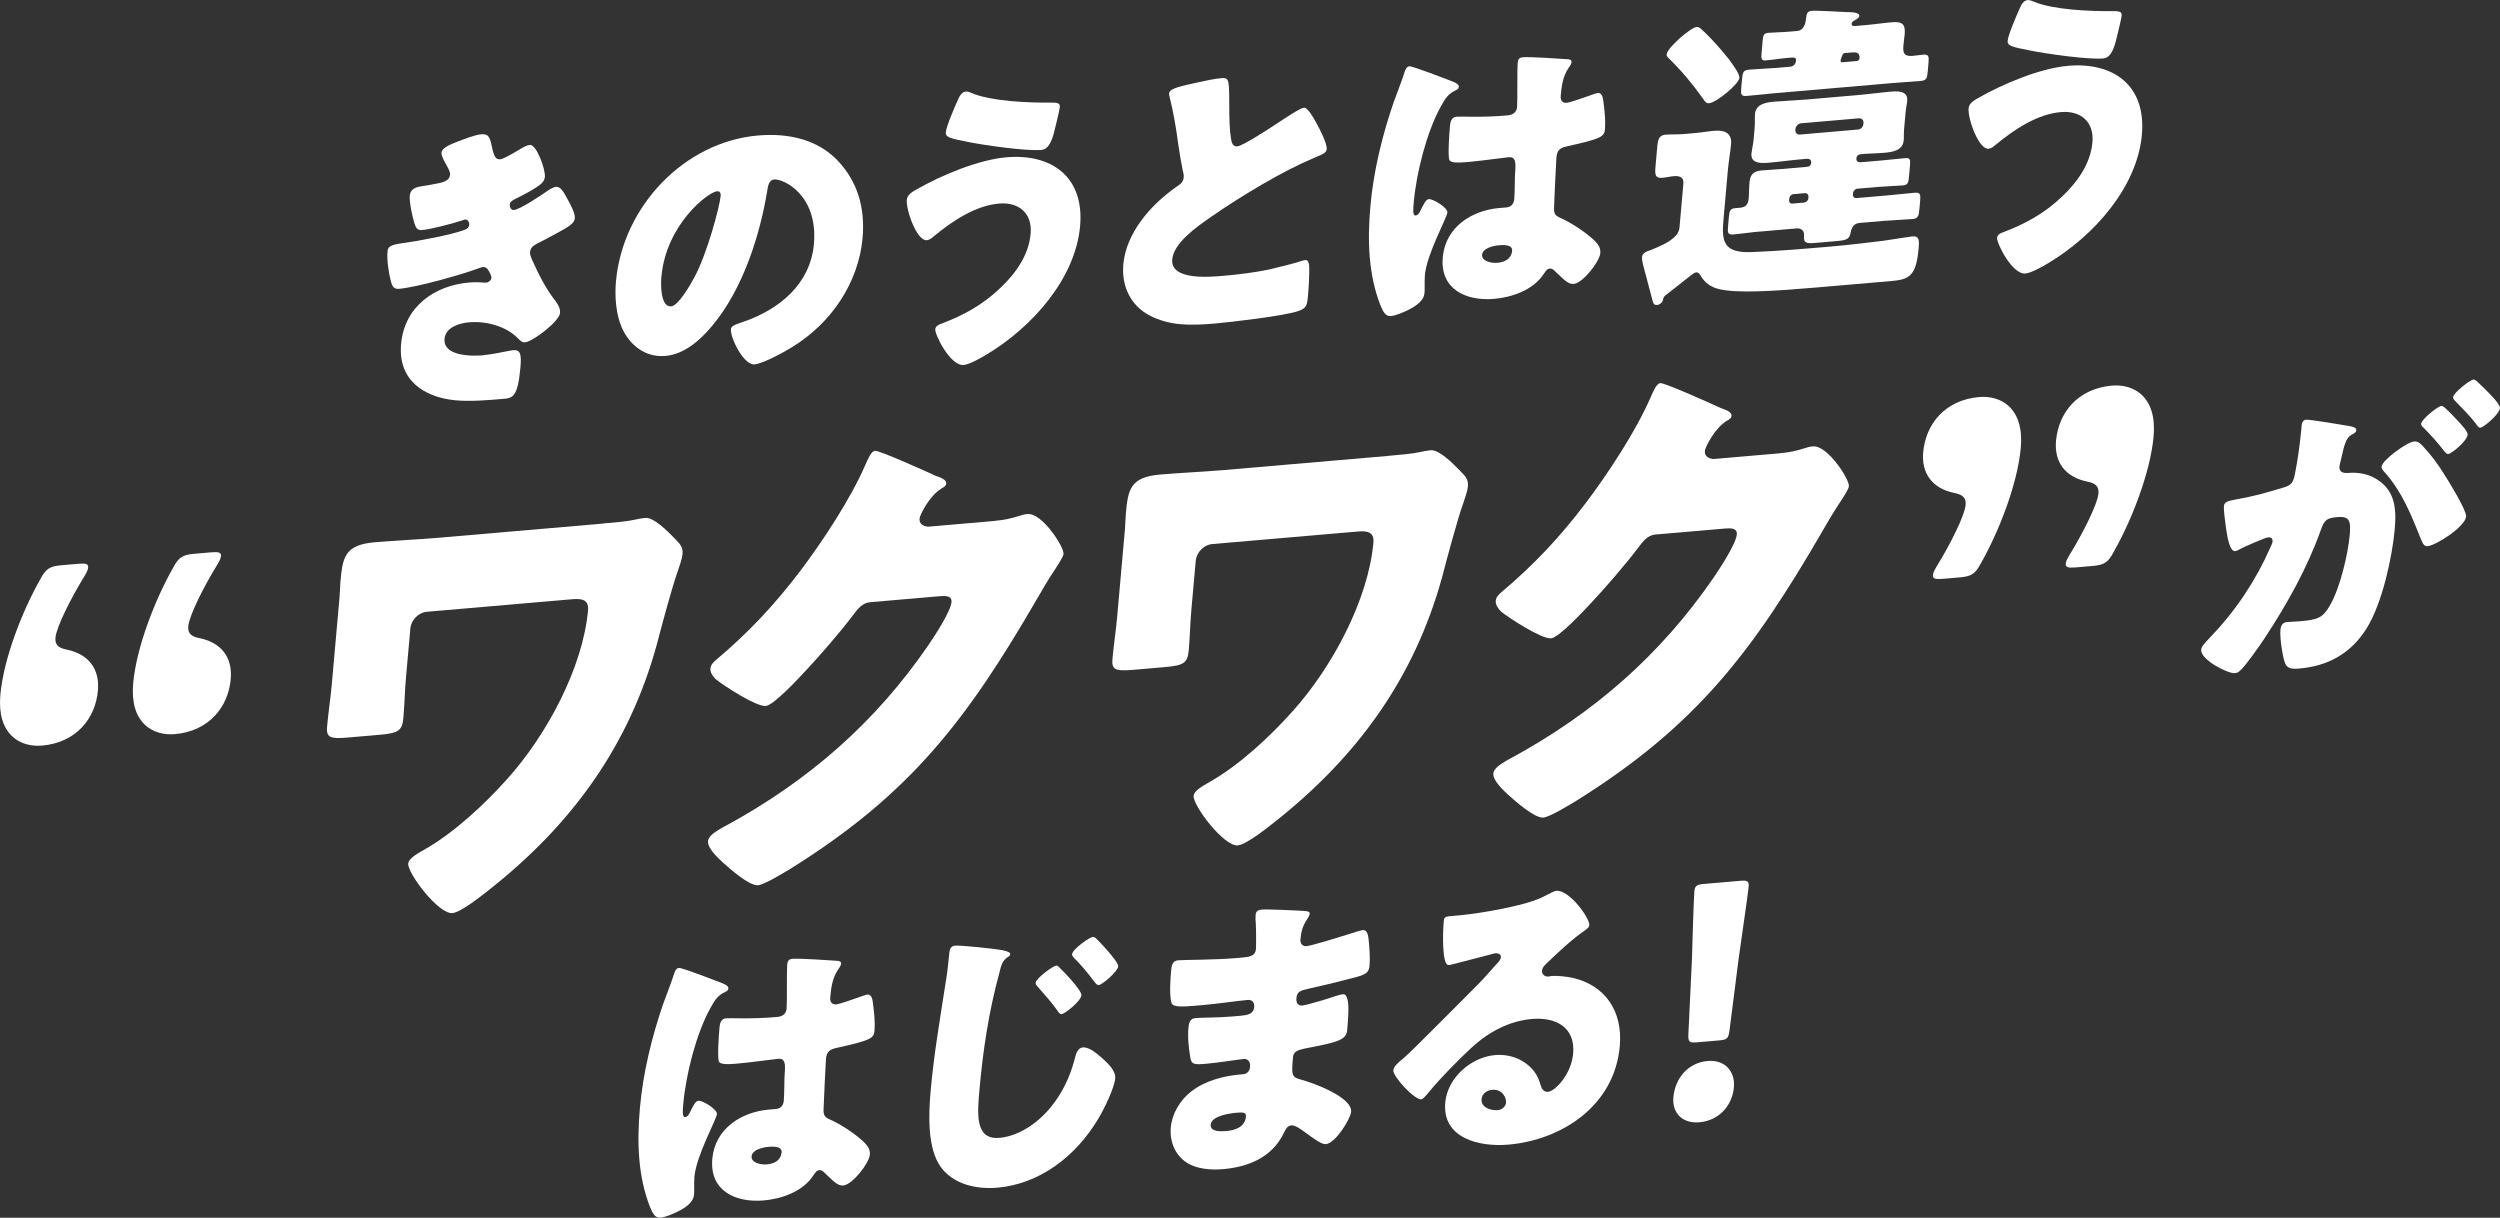
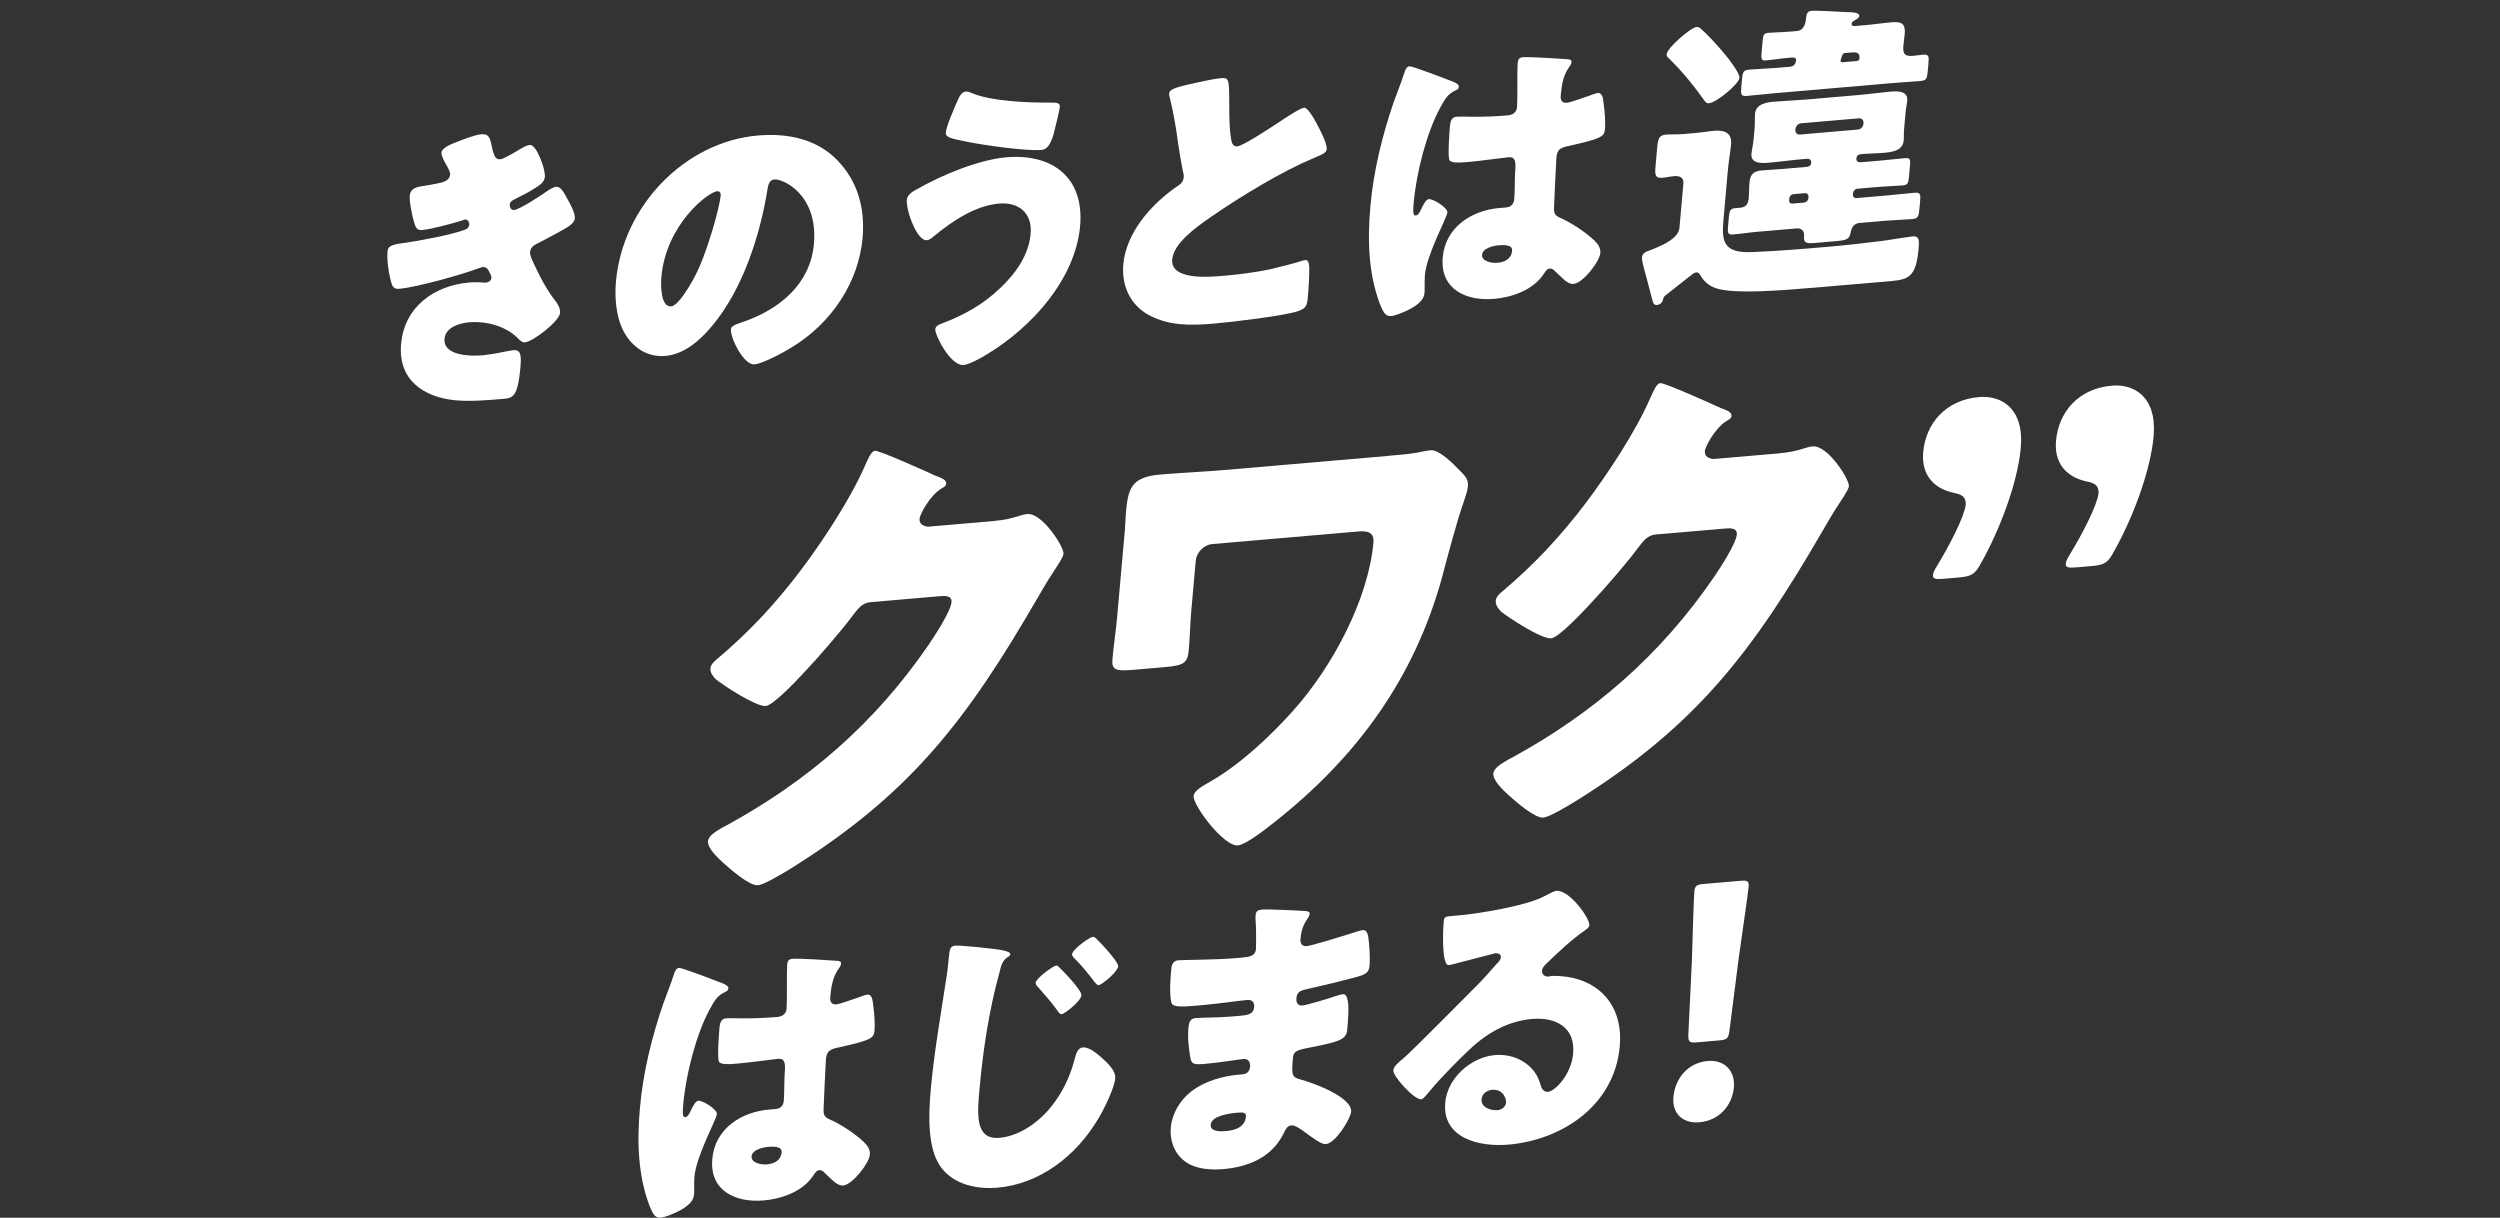
<svg xmlns="http://www.w3.org/2000/svg" id="_レイヤー_2" data-name="レイヤー 2" viewBox="0 0 716.02 348.76">
  <rect x="0" y="0" width="716.02" height="348.76" fill="#333333" stroke="none" />
  <defs>
    <style>
      .cls-1 {
        fill: #fff;
      }
    </style>
  </defs>
  <g id="_デザイン" data-name="デザイン">
    <g>
      <path class="cls-1" d="M140.94,42.35c.69,2.97,1.26,3.36,2.4,3.26.79-.07,3.34-1.53,5.08-2.57,1.47-.93,2.56-1.47,3.34-1.53,1.92-.17,4.49,7,4.3,9.15-.13,1.43-1.33,2.25-2.43,2.97-1.84,1.23-3.75,2.19-5.66,3.16-.72.33-1.9.88-1.97,1.68-.05.54.19,1.76,1.15,1.68,1.75-.15,7.56-4.03,9.31-5.25.65-.5,2.03-1.33,2.81-1.4,1.31-.11,2.2,1.59,2.95,2.95,1.27,2.29,2.54,4.58,2.41,6.11-.13,1.43-1.87,2.47-5.05,4.17-1.91,1.05-3.92,2.12-5.82,3.08-1.09.54-1.84,1.23-1.95,2.39-.06.72.22,1.4.8,2.69,1.67,3.68,3.44,7.18,5.76,10.36.86,1.08,2.18,2.75,2.04,4.36-.21,2.42-7.75,8.23-10.03,8.43-.79.07-1.27-.33-2.3-1.4-3.11-3.02-8.42-4.79-13.84-4.32-2.53.22-6.63,1.37-6.92,4.69-.44,4.93,7.44,5.05,10.94,4.75,1.05-.09,3.86-.51,5.81-.95.97-.17,2.47-.48,2.91-.52,2.1-.18,2.41,1.22,2.07,4.98-.76,8.52-2.25,8.73-4.87,8.96-4.63.4-9.44.81-13.91.4-8.94-.92-16.31-5.8-15.39-16.11.96-10.85,9.73-16.76,19.43-17.6,1.57-.14,3.13-.09,4.68.04l.35-.03c.52-.05,1.35-.56,1.42-1.37.04-.45-.48-1.47-.78-1.98-.37-.68-.85-1.17-1.72-1.1-.17.02-.53.14-.89.25-5.12,1.95-18.01,5.55-23.08,5.99-1.57.14-2.01-.81-2.39-2.37-.58-2.26-1.13-5.86-.91-8.28.11-1.25.52-1.91,4.12-2.4,4.04-.53,14.17-2.38,18.03-3.87.72-.24,1.19-.73,1.26-1.44.06-.72-.47-1.56-1.17-1.5-.17.01-.8.25-1.16.37-2.68.85-8.63,2.43-11.16,2.65-1.49.13-1.84-.73-2.25-2.03-.54-1.73-1.46-6.01-1.3-7.81.12-1.34.99-2.4,3.36-2.69,1.32-.2,3.69-.59,5.47-1,1.6-.4,2.61-1.03,2.73-2.37.06-.72-.61-1.9-.98-2.58-.45-.76-1.58-2.71-1.49-3.7.13-1.43,2.91-2.47,4.08-2.93,1.98-.79,5.39-2.15,7.32-2.32,2.27-.2,2.5,1.12,3.12,3.91Z" />
      <path class="cls-1" d="M239.83,45.92c5.64,5.83,8,13.37,7.22,22.24-1.12,12.64-8.84,24.34-20.21,31.27-2.3,1.44-8.31,4.72-10.76,4.93-3.06.26-6.96-7.58-6.73-10.09.07-.81.89-1.23,3.48-2.08,10.38-3.56,19.26-10.82,20.28-22.3,1.25-14.07-8.74-18.73-11.36-18.5-1.49.13-1.8,1.76-2.03,3.38-2.07,12.54-6.92,28.08-15.83,38.64-3.59,4.31-8.09,8.08-13.33,8.53-5.85.5-10.29-3.21-12.46-8.09-1.66-3.77-2.08-8.81-1.69-13.2,1.91-21.51,19.6-40.03,40.66-41.84,8.91-.77,17.06,1.2,22.78,7.11ZM189.42,79.36c-.19,2.15-.25,8.65,2.81,8.39,2.1-.18,5.59-6.35,6.64-8.31,3.63-6.72,7.26-20.2,7.54-23.42.06-.72-.23-1.31-1.02-1.25-2.53.22-14.63,9.44-15.97,24.59Z" />
      <path class="cls-1" d="M309.35,64.75c-1.34,15.06-13.77,29.03-26.86,36.83-1.47.93-4.93,2.83-6.51,2.96-3.76.32-8.25-8.63-8.11-10.24.08-.9.98-1.33,1.7-1.57,6.37-2.42,11.84-5.38,16.95-10.27,4.55-4.31,8.13-9.51,8.66-15.51.53-5.92-3.44-9.13-9.03-8.65-6.73.58-13.27,4.88-18.79,9.45-.48.49-1.3,1-1.91,1.05-2.88.25-6-8.65-5.73-11.6.13-1.43,1.59-2.27,2.69-2.9,7.31-4.19,17.93-8.57,25.8-9.25,13.02-1.12,22.39,5.63,21.14,19.71ZM278.39,26.68c5.35,2.3,16.14,2.79,22.39,2.7,2.08,0,2.85.11,2.75,1.28-.07.81-.62,3.08-1.17,5.35-.7,3-1.55,6.72-4.08,6.93-4.37.38-16.36-1.35-20.7-2.22-5.37-1.05-6.82-1.37-6.69-2.8.16-1.79,2.45-7.06,3.32-9,.44-1.02,1.1-2.59,2.41-2.7.61-.05,1.28.25,1.78.47Z" />
      <path class="cls-1" d="M342.39,23.74c3.45-.74,5.48-1.18,7.14-1.33,2.36-.2,2.52-.04,2.53,6.63.01,5.69.12,8.35.52,10.72.17,1.05.49,2.27,1.8,2.16,1.66-.14,9.86-5.56,11.89-6.9,1.38-.92,6.09-4.08,7.22-4.18.96-.08,2.55,2.54,3.59,4.49.82,1.53,3.05,5.7,2.9,7.4-.09.99-1.08,1.43-2.97,2.21-.37.21-.81.34-1.26.55-8.2,3.46-19.82,10.34-28.78,16.54-4.43,3.05-10.82,7.6-11.23,12.27-.53,6.01,10.56,5.05,14.58,4.7,4.46-.38,9.1-.96,13.35-1.86,1.86-.43,7.98-1.93,9.41-2.5.26-.02.62-.14.88-.16.87-.08,1,1.43,1.02,2.14.03,2.58-.14,5.53-.37,8.13-.24,2.69-.4,3.5-2.73,4.33-4.12,1.42-19.27,3.17-24.08,3.59-6.9.59-12.89.67-18.69-2.39-5.13-2.76-7.95-8.12-7.38-14.58.79-8.87,7.65-16.85,14.96-22.02,1.38-.92,2.21-1.44,2.34-2.96.06-.63-.14-1.32-.33-2.11-.48-2.36-.87-4.82-1.25-7.36-.57-4.31-1.36-9.14-2.45-13.4-.06-.26-.19-.78-.17-1.05.1-1.08,1.19-1.7,7.56-3.05Z" />
      <path class="cls-1" d="M399.24,29.07c1.04-2.94,2.03-5.25,2.99-8.26.25-.82.59-1.74,1.46-1.82.87-.08,10.68,3.71,12.19,4.29,1.51.58,1.99,1.07,1.94,1.61-.05.54-.41.75-.87.96-2.35,1.09-3.08,2.49-4.43,4.92-3.93,7.19-6.87,18.74-7.62,27.26-.17,1.88-.33,3.77.54,3.69.7-.06,1.02-.71,1.33-1.27,1.06-2.23,1.69-3.35,2.47-3.42,1.22-.11,5.42,2.47,5.3,3.81-.14,1.61-5.91,11.9-6.45,17.99-.09.99-.05,2.5-.06,3.56.04.53-.02,1.16-.06,1.61-.22,2.42-3.04,4-5.04,4.97-1.18.55-3.25,1.44-4.56,1.55-1.57.14-2.23-1.23-3.02-3.12-3.39-8.69-3.75-18.36-2.86-28.31.89-10.04,3.36-20.22,6.74-30.03ZM449.05,16.96c.43.05,1.11.17,1.06.8-.04.45-.35,1.01-.84,1.67-1.69,2.46-2.03,5.33-2.27,8.02-.11,1.25.42,2.1,1.73,1.99.96-.08,5.26-1.61,6.6-2.08.63-.23,1.88-.7,2.32-.73,1.31-.11,1.5,1.65,1.64,2.97.31,2.38.58,5.2.39,7.35-.2,2.24-1.02,2.76-10.76,4.93-1.95.43-2.95.97-3.15,3.21-.1,1.17-.66,13.31-.69,14.56-.02,2.14.75,2.25,2.83,3.23,2.91,1.44,6.43,3.81,8.75,6.01.95.99,1.82,1.98,1.68,3.59-.22,2.51-5.02,8.62-7.64,8.84-1.31.11-2.52-.94-4.19-2.57-.32-.33-.64-.57-.96-.9-.48-.49-.95-.99-1.65-.93-.79.07-1.09.54-1.79,1.58-3.11,4.72-9.35,6.68-14.16,7.09-7.95.69-15.55-2.66-14.73-11.9.78-8.79,8.48-13.45,16.17-14.11l2.01-.17c1.49-.13,2.18-1.08,2.3-2.42.18-2.06.12-6.24.25-7.67.27-3.05.05-4.45-1.87-4.29-1.57.14-7.63,1.01-11.3,1.33l-1.31.11c-2.01.17-3.74.14-4.29-.52-.62-.84-.04-8.36.11-9.97.1-1.17.48-2.44,1.88-2.56.52-.05,3.21-.01,3.99.01,3.55.05,7.12-.08,10.61-.38,1.4-.12,2.58-.76,2.73-2.37.17-1.88,0-10.67.17-12.65.1-1.08.48-1.55,1.53-1.64,1.84-.16,10.72.41,12.87.58ZM424.48,72.98c-.16,1.79,2.56,2.45,4.39,2.29,2.01-.17,4-1.06,4.21-3.48.16-1.79-2.54-1.65-3.85-1.54-1.31.11-4.58.75-4.75,2.72Z" />
      <path class="cls-1" d="M481.01,65.26l1.13-12.73c.16-1.79-1.19-2.21-2.68-2.08-1.14.1-2.2.37-3.34.47-2.01.17-2.18-.79-1.98-3.12l.5-5.65c.22-2.42.56-3.43,2.49-3.59,1.31-.11,3.3-.02,5.22-.18l3.23-.28c1.92-.17,3.69-.5,5.35-.64,2.88-.25,5.16.53,4.86,3.85-.19,2.15-.68,4.68-.97,8l-1.2,13.54c-.56,6.28-.08,9.7,8.19,9.35,7.57-.3,15.17-.95,22.77-1.61,4.98-.43,9.98-1.04,14.89-1.64,1.58-.22,7.56-1.19,8.26-1.25,2.1-.18,1.95,1.43,1.77,3.49-.69,7.8-2.61,8.85-7.76,9.3l-21.41,1.84c-11.53.99-23.05,1.81-28.3.39-2.2-.61-3.66-1.73-4.8-3.5-.3-.51-.67-1.28-1.45-1.21-.52.05-1.37.74-2.11,1.34-2.15,1.7-4.01,3.19-5.97,4.7-1.11.81-1.21.9-1.48,2-.14.64-.89,1.23-1.59,1.29-1.14.1-1.15-.7-1.42-1.57-.79-2.78-1.41-5.57-2.21-8.35-.25-1.05-.8-2.69-.71-3.76.11-1.25,1.18-1.61,2.61-2.09.37-.21.9-.34,1.35-.56,2.34-1,6.5-2.87,6.75-5.74ZM485.95,7.73c.61-.05,1.1.35,1.81,1.09.25.16.48.49.8.73,1.99,1.96,4.28,4.52,6.08,6.77.16.16.31.42.55.66,1.08,1.51,3.1,4.18,2.99,5.35-.15,1.7-6.52,7.06-8.71,7.24-.79.07-1.09-.44-1.63-1.19-3.16-4.44-6.14-8.01-9.97-11.77-.4-.32-.56-.57-.51-1.11.16-1.79,6.83-7.62,8.58-7.77ZM503.9,66.32c-2.45.21-5,.61-7.53.83-1.57.14-1.6-.57-1.43-2.46l.22-2.51c.16-1.79.39-2.44,1.79-2.56l1.4-.12c1.83-.16,2.35-1.09,2.51-2.89.1-1.08.06-2.58.22-4.47.21-2.33,1.32-3.14,3.5-3.33,1.92-.17,3.84-.24,5.76-.41l6.99-.6c.79-.07,1.33-.29,1.41-1.19.07-.81-.5-1.2-1.29-1.13l-1.57.14c-3.06.26-6.13.71-9.19.97-2.1.18-5.32.37-5.06-2.59.04-.45.18-.99.22-1.44.18-1.08.33-1.72.41-2.7l.28-3.14c.09-.99.06-1.61.06-2.67.04-.45,0-.98.04-1.43.26-2.96,3.5-3.33,5.6-3.51,3.06-.26,6.1-.35,9.16-.61l14.59-1.26c3.06-.26,6.22-.71,9.28-.98,2.1-.18,5.23-.36,4.97,2.6-.04.45-.09.99-.21,1.44-.17.99-.24,1.71-.33,2.7l-.28,3.14c-.09.99-.15,1.7-.15,2.68.05.44,0,.98-.04,1.43-.26,2.96-3.5,3.33-5.6,3.51s-4.27.19-6.36.37c-.79.07-1.49.22-1.58,1.2-.09.99.59,1.19,1.37,1.13l5.51-.47c2.36-.2,4.73-.5,7.09-.7,1.4-.12,1.52.4,1.38,2.02l-.3,3.41c-.15,1.7-.37,2.26-1.77,2.38-2.36.2-4.7.23-7.06.43l-5.94.51c-.61.05-1.18.64-1.24,1.26l-.04.45c-.06.63.43,1.03,1.04.98l8.56-.74c2.71-.23,5.43-.56,8.13-.79,1.57-.14,1.69.48,1.52,2.36l-.21,2.33c-.17,1.88-.33,2.7-1.99,2.84-2.71.23-5.4.29-8.11.52l-6.99.6c-1.31.11-2.24.82-2.57,2.62-.36,2.08-1.16,2.32-4.22,2.59l-5.77.5c-2.62.23-3.57.13-3.38-1.93s-1.45-2.28-2.06-2.22l-10.75.93ZM533.77,7.25c2.71-.23,5.35-.64,8.06-.87,2.8-.24,3.96.37,3.69,3.42-.1,1.08-.28,2.16-.37,3.23-.21,2.33.33,3.17,2.68,2.97.96-.08,2.02-.26,2.98-.35,1.66-.14,1.68.57,1.52,2.45l-.21,2.33c-.17,1.88-.32,2.61-1.98,2.75-2.71.23-5.41.38-8.21.62l-33.56,2.89c-2.71.23-5.43.56-8.13.79-1.66.14-1.68-.57-1.52-2.45l.21-2.33c.17-1.88.32-2.61,1.98-2.75,2.71-.23,5.4-.29,8.11-.52l3.67-.32c.87-.08,1.61-.58,1.72-1.84.07-.81-.71-.83-1.32-.78l-1.14.1c-2.1.18-4.12.53-6.22.71-1.22.11-1.35-.42-1.2-2.12l.29-3.32c.15-1.7.29-2.34,1.6-2.45,1.75-.15,3.83-.15,6.19-.35l2.1-.18c2.1-.18,2.48-2.53,2.6-3.87.09-.99.33-1.81,1.56-1.91,1.4-.12,8.13.28,10.11.37.78.02,3.65-.05,3.54,1.12-.04.45-.68.86-1.05,1.07-.36.21-1.09.54-1.14,1.08-.06.63.29.69.8.73l2.62-.23ZM516.69,58.01c.61-.05,1.18-.55,1.23-1.17l.04-.45c.06-.63-.42-1.12-1.03-1.07l-3.32.29c-.61.05-1.1.63-1.15,1.26l-.04.45c-.06.63.34,1.04.95.99l3.32-.29ZM514.2,37.23c-.07.81.57,1.37,1.27,1.31l16.69-1.44c.79-.07,1.45-.75,1.53-1.55l.03-.36c.06-.72-.48-1.38-1.27-1.31l-16.69,1.44c-.7.06-1.37.74-1.53,1.55l-.03.36ZM528.47,15.18c-.44.04-.62.14-.84.7-.23.64-.46,1.29-.48,1.46-.03.36.21.52.56.49l3.93-.34c.52-.05.89-.25.94-.79.15-1.7-.97-1.78-2.28-1.67l-1.84.16Z" />
-       <path class="cls-1" d="M613.46,38.55c-1.34,15.06-13.77,29.03-26.86,36.83-1.47.93-4.93,2.83-6.51,2.96-3.76.32-8.25-8.63-8.11-10.24.08-.9.99-1.33,1.7-1.57,6.37-2.42,11.84-5.38,16.95-10.27,4.54-4.31,8.13-9.51,8.66-15.51.53-5.92-3.44-9.13-9.03-8.65-6.73.58-13.27,4.88-18.79,9.45-.48.49-1.3,1-1.92,1.05-2.88.25-6-8.65-5.73-11.6.13-1.43,1.59-2.27,2.69-2.9,7.31-4.19,17.93-8.57,25.8-9.25,13.02-1.12,22.39,5.63,21.14,19.71ZM582.51.48c5.35,2.3,16.14,2.79,22.39,2.7,2.08,0,2.85.11,2.75,1.28-.07.81-.62,3.08-1.17,5.35-.7,3-1.55,6.72-4.08,6.93-4.37.38-16.36-1.35-20.7-2.22-5.37-1.05-6.82-1.37-6.69-2.8.16-1.79,2.45-7.06,3.31-9,.44-1.02,1.1-2.59,2.41-2.7.61-.05,1.28.25,1.78.47Z" />
-       <path class="cls-1" d="M28.05,197.74c-.72,8.12-6.29,14.96-16.01,15.8-6.25.54-12.95-3.12-11.94-14.52.94-10.54,6.43-24.3,11.33-32.92,1.67-3.25,2.83-3.92,6.16-4.21l4.86-.42c2.08-.18,2.89.03,2.8,1.03-.05.57-.24,1.15-1.05,2.49-3.86,6.27-8.04,14.55-8.32,17.68-.2,2.28,1.25,3,3.28,3.39,6.22,1.3,9.43,5.55,8.88,11.67ZM66.09,194.46c-.72,8.12-6.29,14.96-16.01,15.8-6.25.54-12.95-3.12-11.94-14.52.94-10.54,6.43-24.3,11.33-32.92,1.67-3.25,2.83-3.92,6.16-4.21l4.86-.42c2.08-.18,2.89.03,2.8,1.03-.05.57-.24,1.15-1.05,2.49-3.86,6.27-8.04,14.55-8.32,17.68-.2,2.28,1.25,3,3.28,3.39,6.22,1.3,9.43,5.55,8.88,11.67Z" />
-       <path class="cls-1" d="M172.42,149.96c3.47-.3,7.22-.62,9.19-1.07.98-.23,2.25-.48,3.22-.56,2.36-.2,6.16,3.57,8.43,5.92,1.39,1.44,2.41,2.34,2.22,4.47-.13,1.42-.83,3.18-1.23,4.49-1.83,5.1-4.72,15.96-6.19,21.6-7.92,28.67-24.12,51.27-48.12,70.16-2.22,1.75-8,6.34-10.36,6.55-4.03.35-12.9-11.47-12.66-14.18.13-1.42,2.45-2.76,3.9-3.59.43-.18.58-.33.87-.5,8.42-4.82,16.98-12.77,23.56-20.12,11.46-12.72,21.73-32.12,23.17-48.36.29-3.28-2.18-3.35-4.68-3.13l-41.51,3.58c-2.36.2-4.48,2.36-4.7,4.79l-1.27,14.24c-.33,3.7-.39,7.53-.72,11.23-.33,3.7-1.23,4.49-6.78,4.97l-9.16.79c-5.14.44-6.2-.03-5.92-3.16.35-3.99.99-8,1.34-11.99l2.24-25.21c.13-1.42.11-2.84.24-4.26.62-6.98,1.21-10.57,9.82-11.31,6.11-.53,12.19-.77,18.3-1.29l46.79-4.03Z" />
      <path class="cls-1" d="M284.92,149.17c2.5-.22,4.18-.5,7.86-1.67.57-.19.98-.23,1.54-.27,4.17-.36,10.46,9.42,10.28,11.41-.09,1-2.15,4-2.94,5.2-1.59,2.4-3.06,4.93-4.52,7.46-20.18,34.81-36.25,55.99-70.67,77.47-2.18,1.32-7.58,4.61-9.38,4.77-2.5.22-7.99-4.68-10.03-6.49-1.53-1.42-4.45-4.14-4.28-6.13.14-1.57,2.17-2.73,4.07-3.88.43-.18.87-.5,1.3-.68,23.32-12.75,42.42-29.24,57.77-51.62,1.74-2.55,6.36-9.6,6.6-12.3.16-1.85-1.77-1.83-3.43-1.68l-19.85,1.71c-2.36.2-3.62,2.01-5.02,3.83-3.13,4.23-9.73,11.86-13.53,15.87-1.98,2.15-9.14,9.83-11.36,10.03-2.78.24-12.15-5.88-14.34-7.67-.76-.78-1.63-1.84-1.51-3.12.09-1,.85-1.77,1.59-2.4,9.38-7.88,16.84-15.87,24.18-25.55,6.4-8.47,14.37-20.6,18.52-30.15.86-1.91,1.74-4.11,2.85-4.2,1.25-.11,15.03,6.06,17.28,7.13,1.6.57,3.21,1.14,3.1,2.28-.06.71-.78,1.06-1.36,1.39-3.5,2.14-6.19,7.6-6.27,8.6-.14,1.57,1.05,2.17,2.41,2.34l19.16-1.65Z" />
      <path class="cls-1" d="M397.36,130.58c3.47-.3,7.22-.62,9.19-1.07.98-.23,2.25-.48,3.22-.56,2.36-.2,6.16,3.57,8.43,5.92,1.39,1.44,2.41,2.34,2.22,4.47-.13,1.42-.83,3.18-1.23,4.49-1.83,5.1-4.72,15.96-6.19,21.59-7.92,28.67-24.12,51.27-48.12,70.16-2.22,1.75-8,6.34-10.36,6.55-4.03.35-12.9-11.47-12.66-14.18.13-1.42,2.45-2.76,3.9-3.59.43-.18.58-.33.87-.5,8.42-4.82,16.98-12.77,23.56-20.12,11.46-12.72,21.73-32.12,23.17-48.36.29-3.28-2.18-3.35-4.68-3.13l-41.51,3.58c-2.36.2-4.48,2.36-4.7,4.79l-1.27,14.24c-.33,3.7-.39,7.53-.72,11.23-.33,3.7-1.23,4.49-6.78,4.97l-9.16.79c-5.14.44-6.2-.03-5.92-3.16.35-3.99.99-8,1.34-11.99l2.24-25.21c.13-1.42.11-2.84.24-4.26.62-6.98,1.21-10.57,9.82-11.31,6.11-.53,12.19-.77,18.3-1.29l46.79-4.03Z" />
      <path class="cls-1" d="M509.86,129.79c2.5-.22,4.18-.5,7.86-1.67.57-.19.98-.23,1.54-.27,4.17-.36,10.46,9.42,10.28,11.41-.09,1-2.15,4-2.94,5.2-1.59,2.4-3.06,4.93-4.52,7.46-20.18,34.81-36.25,55.99-70.68,77.47-2.18,1.32-7.57,4.61-9.38,4.77-2.5.22-7.99-4.68-10.03-6.49-1.53-1.42-4.45-4.14-4.28-6.13.14-1.57,2.17-2.73,4.06-3.88.43-.18.87-.5,1.3-.68,23.32-12.75,42.42-29.24,57.77-51.62,1.74-2.55,6.36-9.59,6.6-12.3.16-1.85-1.77-1.83-3.43-1.68l-19.85,1.71c-2.36.2-3.62,2.01-5.02,3.83-3.13,4.23-9.73,11.86-13.53,15.87-1.98,2.15-9.14,9.83-11.36,10.03-2.78.24-12.15-5.88-14.34-7.67-.76-.78-1.63-1.84-1.51-3.12.09-1,.85-1.77,1.59-2.4,9.38-7.88,16.84-15.87,24.18-25.55,6.4-8.47,14.37-20.6,18.52-30.15.86-1.91,1.74-4.11,2.85-4.2,1.25-.11,15.03,6.06,17.28,7.13,1.6.57,3.21,1.14,3.1,2.28-.06.71-.78,1.06-1.36,1.39-3.5,2.14-6.19,7.6-6.27,8.6-.14,1.57,1.05,2.17,2.41,2.34l19.16-1.65Z" />
      <path class="cls-1" d="M556.41,165.78c-2.08.18-2.89-.03-2.8-1.03.05-.57.24-1.15,1.05-2.49,3.86-6.27,8.04-14.55,8.32-17.68.2-2.28-1.25-3-3.28-3.39-6.22-1.3-9.43-5.55-8.88-11.67.72-8.12,6.29-14.96,16.01-15.8,6.25-.54,12.95,3.12,11.94,14.52-.94,10.54-6.43,24.3-11.33,32.92-1.67,3.25-2.83,3.92-6.16,4.21l-4.86.42ZM594.45,162.51c-2.08.18-2.89-.03-2.8-1.03.05-.57.24-1.15,1.05-2.49,3.86-6.27,8.04-14.55,8.32-17.68.2-2.28-1.25-3-3.28-3.39-6.22-1.3-9.43-5.55-8.88-11.67.72-8.12,6.29-14.96,16.01-15.8,6.25-.54,12.95,3.12,11.94,14.52-.94,10.54-6.43,24.3-11.33,32.92-1.67,3.25-2.83,3.92-6.16,4.21l-4.86.42Z" />
-       <path class="cls-1" d="M659.19,122.01c.08-.9.33-1.72,1.38-1.81.87-.08,10.53,1.49,12.15,1.8.68.12,2.22.34,2.14,1.24-.06.63-.69.95-1.51,1.38-1.46.84-2.03,3.29-2.6,5.83l-.29,1.27c-.13.55-.4,1.55-.42,1.82-.18,2.06,1.64,1.99,2.78,1.9,1.92-.17,4.85.12,7.08,1.35,5.88,3.14,6.54,8.33,5.98,14.7-.7,7.89-3.52,21.12-7.98,28.35-4.66,7.52-11.38,10.94-19.33,11.63-2.53.22-3.73-.03-4.32-2.12-.6-1.99-1.31-6.74-1.12-8.89.1-1.17.54-2.18,1.85-2.29,1.22-.11,2.44-.12,3.66-.23,5.16-.44,6.58-.92,8.64-4.48,2.96-5.06,5.21-14.77,5.7-20.24.37-4.12-.12-5.42-3.53-5.12-2.88.25-3.7.67-4.75,3.7-3.81,10.74-9.7,21.3-16.11,31.01-1.3,1.98-5.38,7.85-6.98,9.23-.48.49-.93.7-1.54.76-2.01.17-9.89-3.86-9.63-6.73.08-.9.95-1.86,2.47-3.42,7.36-7.66,13.05-16.16,17.39-25.96.21-.46.53-1.11.57-1.56.08-.9-.4-1.3-1.28-1.22-.87.08-6.56,2.61-7.65,3.15-.55.31-1.19.73-1.8.78-1.4.12-2.14-3.29-2.61-6.71-.32-2.29-.67-5.19-.59-6.09.1-1.17.74-1.49,3.38-1.98,5.73-1.03,8.05-1.76,13.57-3.39,2.31-.64,2.9-1.41,3.38-3.85.76-3.71,1.46-8.67,1.8-12.43l.12-1.34ZM693.97,127.82c2.37,2.55,4.31,5.14,6.28,8.35,1.14,1.77,6.22,10.05,6.07,11.75-.26,2.96-8.63,8.3-11.07,8.52-.96.08-1.33-.69-1.97-2.23-2.69-6.8-5.39-13.5-10.36-19.03-.4-.41-.87-.99-.82-1.53.17-1.88,7.3-7.03,9.31-7.21,1.14-.1,1.85.64,2.57,1.38ZM703.19,119.73c2.07,2.13,3.64,3.96,3.57,4.76-.16,1.79-4.56,5.46-5.61,5.55-.35.03-.83-.46-1.21-.96-1.71-2.26-3.68-4.4-5.67-6.45-.48-.4-.88-.81-.84-1.26.11-1.26,4.78-5.04,5.83-5.13.61-.05,2.51,2.01,3.94,3.49ZM710.37,110.13c1.12,1.06,5.76,5.46,5.65,6.72-.16,1.79-4.66,5.56-5.62,5.64-.52.05-.98-.63-1.21-1.05-1.71-2.25-3.78-4.3-5.77-6.35-.32-.33-.88-.81-.83-1.35.11-1.26,4.86-4.96,5.82-5.04.61-.05,1.72,1.19,1.95,1.43Z" />
      <path class="cls-1" d="M190.03,287.3c1.04-2.94,2.03-5.25,2.99-8.26.25-.82.59-1.74,1.46-1.82s10.68,3.71,12.19,4.29c1.51.58,1.99,1.07,1.94,1.61-.05.54-.41.75-.87.96-2.35,1.09-3.08,2.49-4.43,4.92-3.93,7.19-6.87,18.74-7.62,27.26-.17,1.88-.33,3.76.54,3.69.7-.06,1.02-.71,1.33-1.27,1.06-2.23,1.69-3.35,2.47-3.42,1.22-.11,5.42,2.47,5.3,3.81-.14,1.61-5.91,11.9-6.45,17.99-.09.99-.05,2.49-.06,3.56.04.53-.02,1.16-.06,1.61-.21,2.42-3.04,4-5.04,4.97-1.18.55-3.25,1.44-4.56,1.55-1.57.14-2.23-1.23-3.02-3.12-3.39-8.69-3.75-18.36-2.86-28.31.89-10.04,3.36-20.22,6.74-30.03ZM239.84,275.18c.43.05,1.11.17,1.06.8-.04.45-.35,1.01-.84,1.67-1.69,2.46-2.03,5.34-2.27,8.02-.11,1.25.42,2.1,1.73,1.99.96-.08,5.26-1.61,6.6-2.08.63-.23,1.88-.7,2.32-.73,1.31-.11,1.5,1.65,1.64,2.97.31,2.38.58,5.2.39,7.35-.2,2.24-1.03,2.76-10.76,4.93-1.95.43-2.95.97-3.15,3.21-.1,1.17-.66,13.31-.69,14.56-.02,2.14.75,2.25,2.83,3.23,2.91,1.44,6.43,3.81,8.75,6.01.95.99,1.82,1.98,1.68,3.59-.22,2.51-5.02,8.62-7.64,8.84-1.31.11-2.52-.94-4.19-2.57-.32-.33-.64-.57-.96-.9-.48-.49-.95-.99-1.65-.93-.79.07-1.09.54-1.79,1.58-3.11,4.72-9.35,6.68-14.16,7.09-7.95.69-15.55-2.66-14.73-11.9.78-8.79,8.48-13.45,16.17-14.11l2.01-.17c1.49-.13,2.18-1.08,2.3-2.42.18-2.06.12-6.24.25-7.67.27-3.05.05-4.45-1.87-4.29-1.57.14-7.63,1.01-11.3,1.33l-1.31.11c-2.01.17-3.74.15-4.29-.52-.62-.84-.04-8.36.11-9.97.1-1.17.48-2.44,1.88-2.56.52-.04,3.21,0,3.99.01,3.55.05,7.12-.08,10.61-.38,1.4-.12,2.58-.76,2.73-2.37.17-1.88,0-10.67.17-12.65.1-1.08.48-1.55,1.53-1.64,1.83-.16,10.72.41,12.87.58ZM215.26,331.2c-.16,1.79,2.56,2.45,4.39,2.29,2.01-.17,4-1.06,4.21-3.48.16-1.79-2.54-1.65-3.85-1.54-1.31.11-4.58.75-4.75,2.72Z" />
      <path class="cls-1" d="M287.45,272.23c1.1.26,1.95.54,1.9,1.08-.03.36-.31.56-.68.77-1.65,1.03-1.97,2.66-2.38,4.3-3.08,11.21-4.78,22.56-5.77,33.77-.62,6.99-1.27,14.34,5.72,13.74,5.51-.47,11.04-4.24,14.75-8.83,3.21-3.92,5.44-8.56,6.76-13.57.41-1.73.91-3.37,2.39-3.5,1.92-.17,4.33,2.03,5.62,3.16,1.45,1.3,3.85,3.49,3.65,5.73-.24,2.69-3.21,8.82-4.74,11.35-6.53,11.06-17.03,18.9-29,19.93-6.2.53-12.65-1.04-16.21-5.9-3.86-5.36-3.54-14.82-2.9-21.99.92-10.31,2.71-20.69,4.33-31.15.36-2.08.7-4.95.88-7.01.18-1.97.28-3.14,1.76-3.27,1.57-.14,11.54.87,13.93,1.38ZM303.65,277.33c1.12,1.06,6.2,6.31,6.08,7.75-.14,1.61-4.72,5.3-5.68,5.38-.52.04-.98-.63-1.21-1.05-1.7-2.34-3.59-4.49-5.48-6.64-.32-.33-.79-.82-.75-1.27.12-1.34,5.03-4.88,5.9-4.96.44-.04.91.55,1.14.79ZM314.02,268.87c.96.9,1.99,2.05,3.09,3.29,1.73,1.99,3.21,3.9,3.15,4.62-.14,1.52-4.63,5.29-5.59,5.37-.26.02-.68-.21-1.22-.96-1.47-2.01-4.37-5.49-5.65-6.63-.48-.49-.79-.91-.75-1.27.13-1.43,5.03-4.88,5.9-4.96.35-.03.76.2,1.08.53Z" />
      <path class="cls-1" d="M373.96,260.95c.43.05,1.21.07,1.14.79-.04.45-.35,1.01-.75,1.58-1.3,1.89-1.72,3.71-1.9,5.77-.1,1.17.6,1.99,1.74,1.9,1.57-.14,10.22-2.84,12.54-3.57,1.43-.48,2.95-.97,3.65-1.03,1.22-.11,1.5,1.65,1.59,2.62.24,2.2.48,5.3.28,7.54-.19,2.15-1.27,2.6-4.12,3.38-4.44,1.18-9.05,2.29-13.56,3.3-2.12.45-3.11.8-3.27,2.68-.11,1.26.41,2.19,1.72,2.08,1.22-.11,7.9-2.1,9.43-2.68.71-.24,1.6-.49,2.22-.55.7-.06,1.07.62,1.32,1.75.44,1.83.06,6.13-.15,8.55-.25,2.87-3,3.46-11.11,5.05-3.53.66-4.27,1.17-4.41,2.78-.44,4.93-.41,5.64,2.21,6.3,3.56.94,14.81,5.04,14.44,9.25-.18,1.97-4.44,9.01-7.24,9.25-1.22.11-3.34-1.49-6.19-3.56-.73-.56-2.61-1.91-3.65-1.82-1.22.11-1.66,1.12-2.18,2.15-3.42,7.23-10.58,9.81-17.4,10.39-3.32.29-7.55.03-10.42-1.86-3.28-2.12-4.93-5.98-4.56-10.1.34-3.85,2.6-7.79,5.86-10.29,4-3.1,9.33-4.45,13.87-4.84l.96-.08c1.22-.11,1.91-.97,2.01-2.13.16-1.79-.92-2.32-1.79-2.25-1.57.14-7.03,1.05-10.88,1.38-3.32.29-4.19.27-4.5-2.1-.33-2.2-.76-5.09-.48-8.23.12-1.34.41-2.61,1.98-2.75,2.53-.22,6.25-.09,10.45-.46l2.36-.2c2.19-.19,3.86-.51,4.04-2.48.11-1.26-.5-2.18-1.9-2.06-2.97.26-8.33,1.07-12.44,1.43l-2.62.23c-3.5.3-6.28.45-6.7-.76-.68-2.17-.36-6.73-.13-9.33.11-1.25.33-2.79,1.99-2.93,1.66-.14,10.76-.13,16.53-.62l1.92-.17c2.1-.18,3.69-.5,3.85-2.38.07-.81.08-5.79-.04-7.38-.1-.79-.11-1.68-.04-2.49.1-1.08.73-1.4,1.78-1.49,1.66-.14,10.38.26,12.54.43ZM346.76,322.1c-.19,2.15,3.03,1.96,4.52,1.83,2.36-.2,5.3-1.08,5.57-4.13.11-1.26-.93-1.25-2.59-1.11-1.75.15-7.27.8-7.5,3.4Z" />
      <path class="cls-1" d="M455.2,264.98c-.05.54-.61,1.03-1.07,1.34-3.88,2.65-8.14,6.66-11.55,9.98-.48.49-.87,1.05-.93,1.68-.1,1.08.79,1.8,1.84,1.71.26-.02.62-.14.97-.17,1.31-.11,4.32.16,6.02.55,9.17,2.15,14.34,9.44,13.44,19.57-1.52,17.12-16.7,26.88-31.9,28.19-8.21.71-19.01-1.74-18.09-12.05.64-7.17,7.49-13.01,14.21-13.59,4.54-.39,8.72,1.38,11.29,4.72,1.16,1.59,1.34,2.46,1.96,4.28.27.87.98,1.61,1.95,1.52,2.1-.18,6.69-5.02,7.22-10.94.68-7.62-5.05-10.51-11.78-9.93-6.38.55-12.28,3.55-17.48,8.36-3.4,3.14-8.84,8.68-11.75,12.22-1.37,1.72-2.12,2.41-2.47,2.44-2.01.17-8.17-6.59-8.02-8.29.1-1.08,1.04-1.96,3-3.55,2.34-1.98,18.16-18.02,21.49-21.33,1.81-1.85,3.27-3.57,4.9-5.4.67-.68,1.33-1.27,1.41-2.17.1-1.08-1.29-1.13-1.64-1.1-.26.02-9.95,2.64-12.25,3.19-.36.12-.71.15-1.06.18-2.01.17-1.63-9.91-1.48-11.61l.08-.9c.12-1.35.38-1.37,2.92-1.59l2.01-.17c5.69-.58,18.27-2.64,23.44-5.22,2.27-1.17,3.27-1.71,3.88-1.76,3.76-.32,9.62,7.89,9.44,9.86ZM427.34,312.13c-1.4.12-2.87,1.05-3.01,2.66-.21,2.42,2.65,3.33,4.66,3.16,1.14-.1,2.26-1,2.36-2.16.11-1.25-.95-3.92-4.01-3.66Z" />
      <path class="cls-1" d="M496.61,311.41c-.44,4.93-3.97,9.5-9.91,10.02-4.72.41-7.84-2.53-7.43-7.19.47-5.29,4.08-9.87,9.85-10.37,4.72-.41,7.9,2.79,7.48,7.54ZM486.04,298.53c-2.27.2-2.59-.13-2.47-2.46l1.01-21.17c.14-5.53.54-17.84.7-19.63.14-1.52.69-1.93,2.61-2.09l10.66-.92c1.92-.17,2.42.15,2.28,1.67-.16,1.79-1.95,14.13-2.9,20.89l-2.58,20.24c-.29,2.34-.68,2.73-2.95,2.92l-6.38.55Z" />
    </g>
  </g>
</svg>